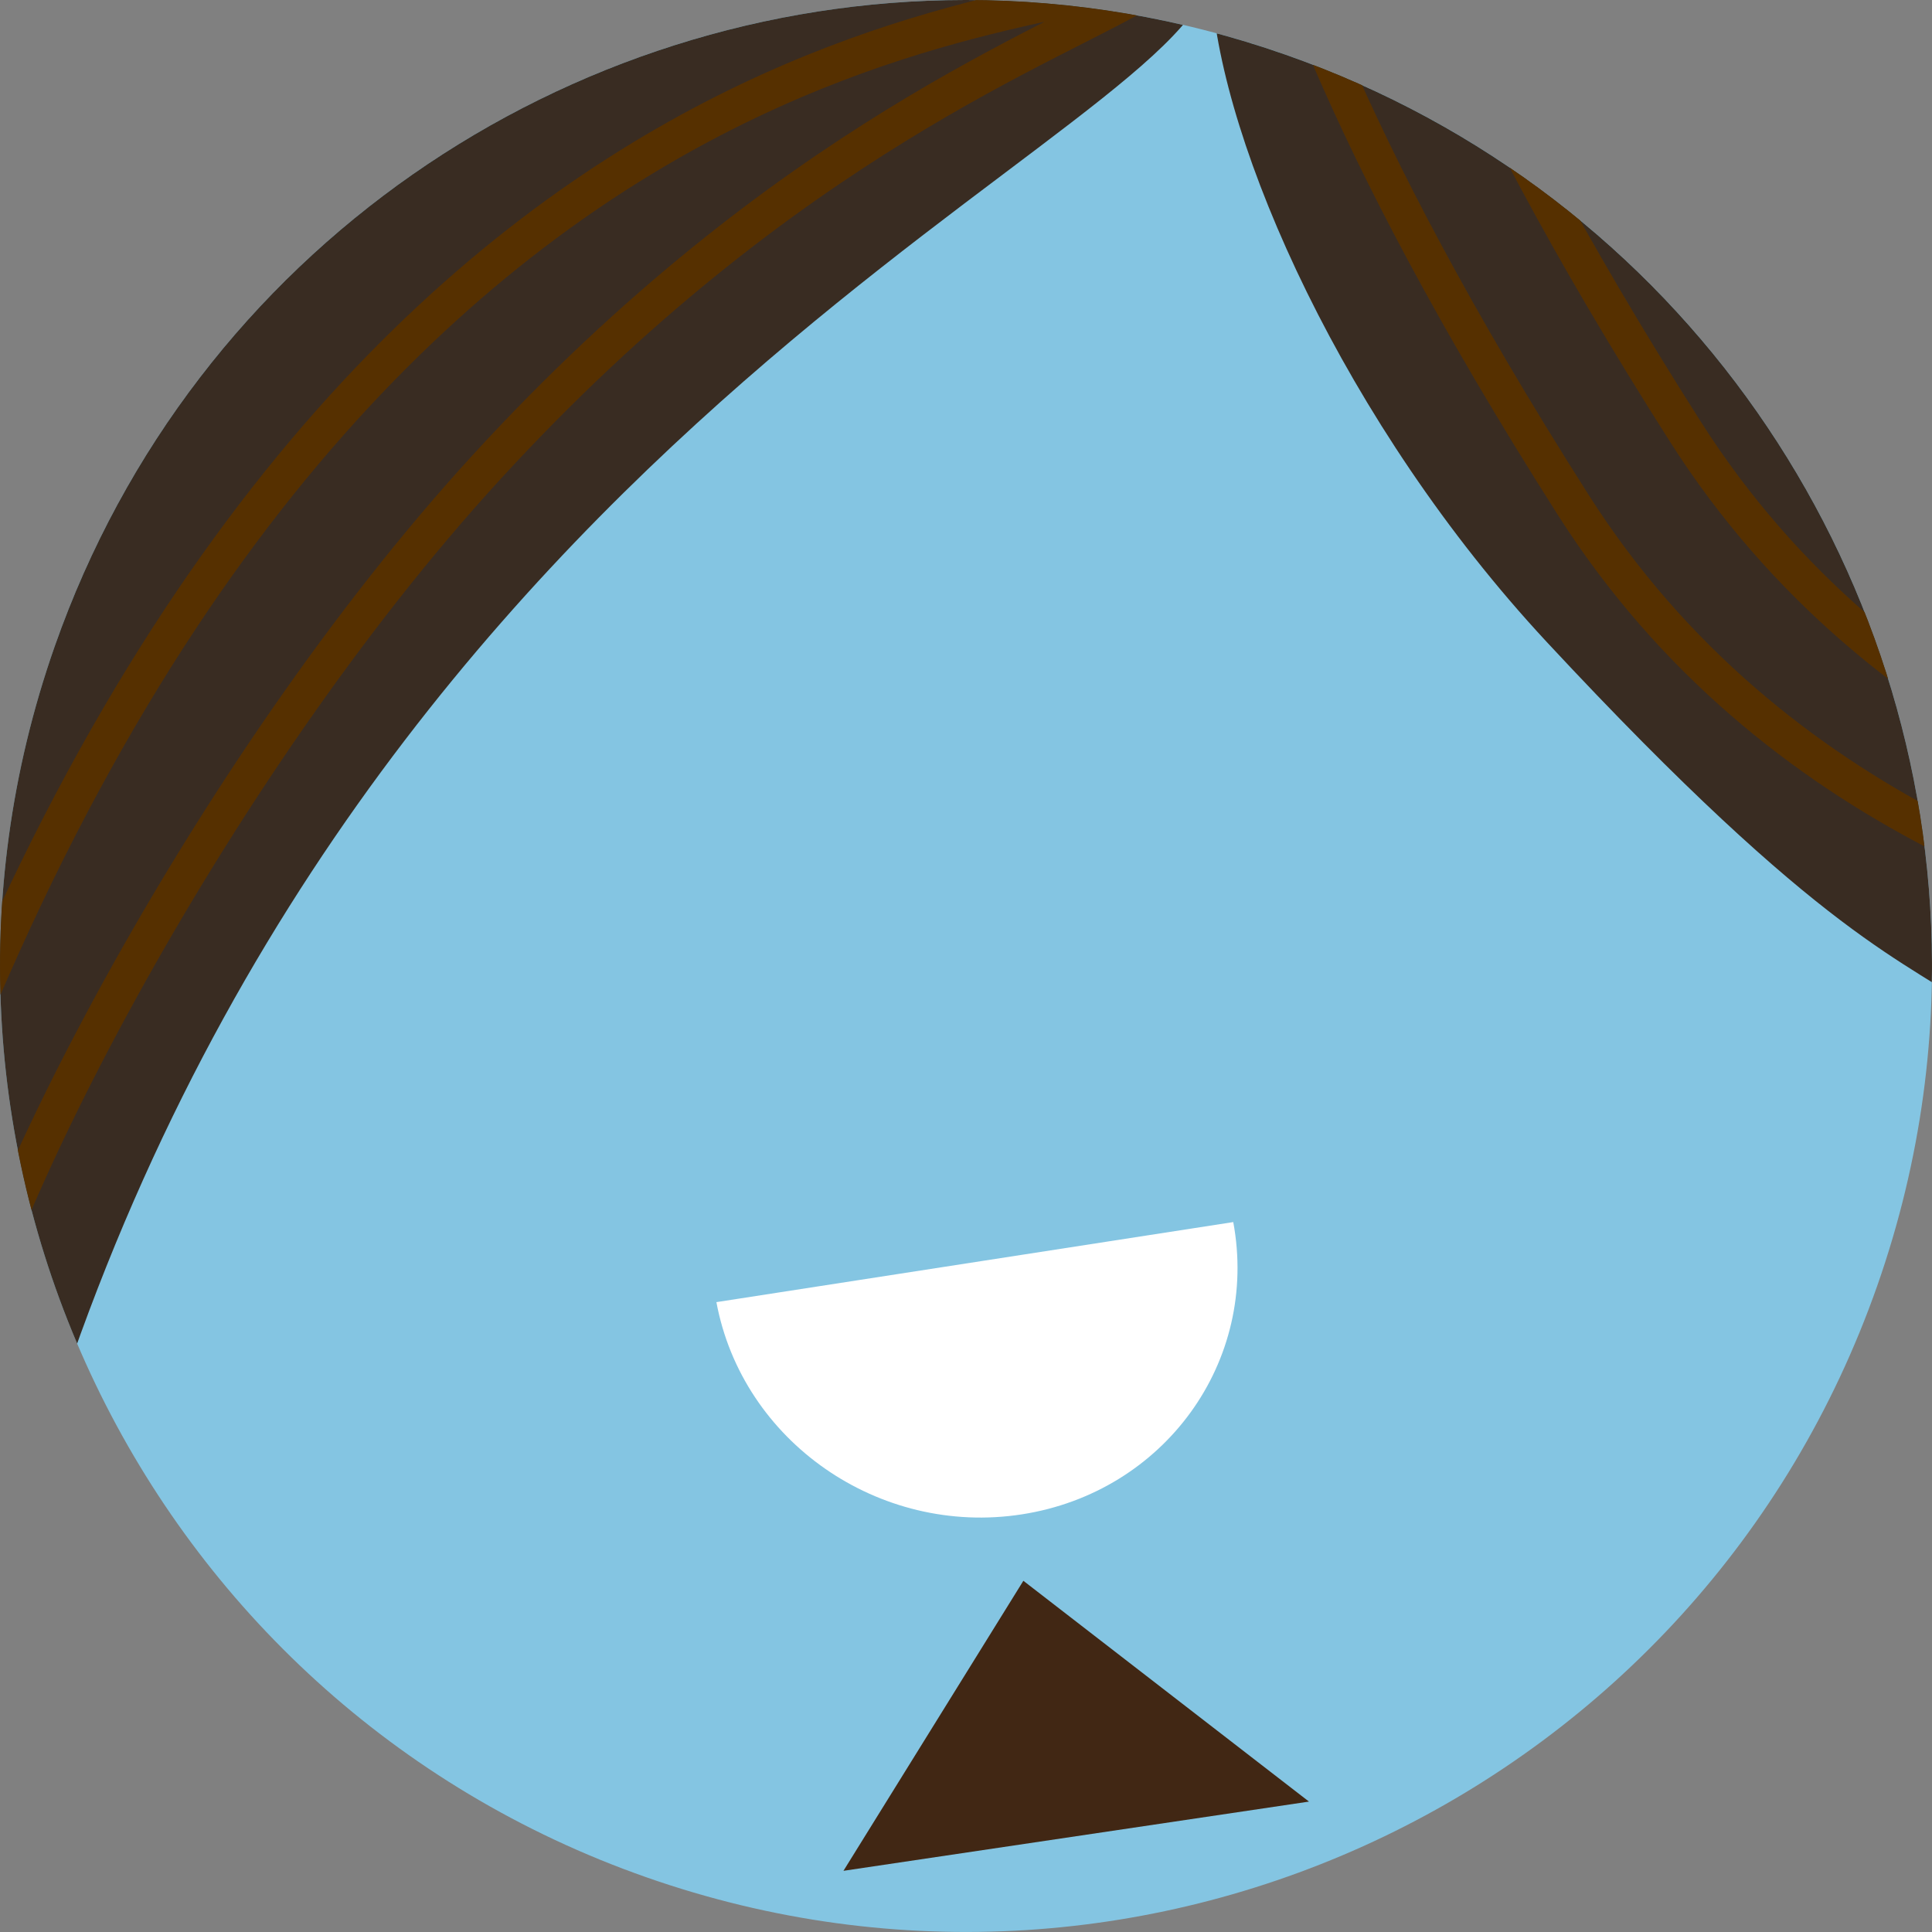
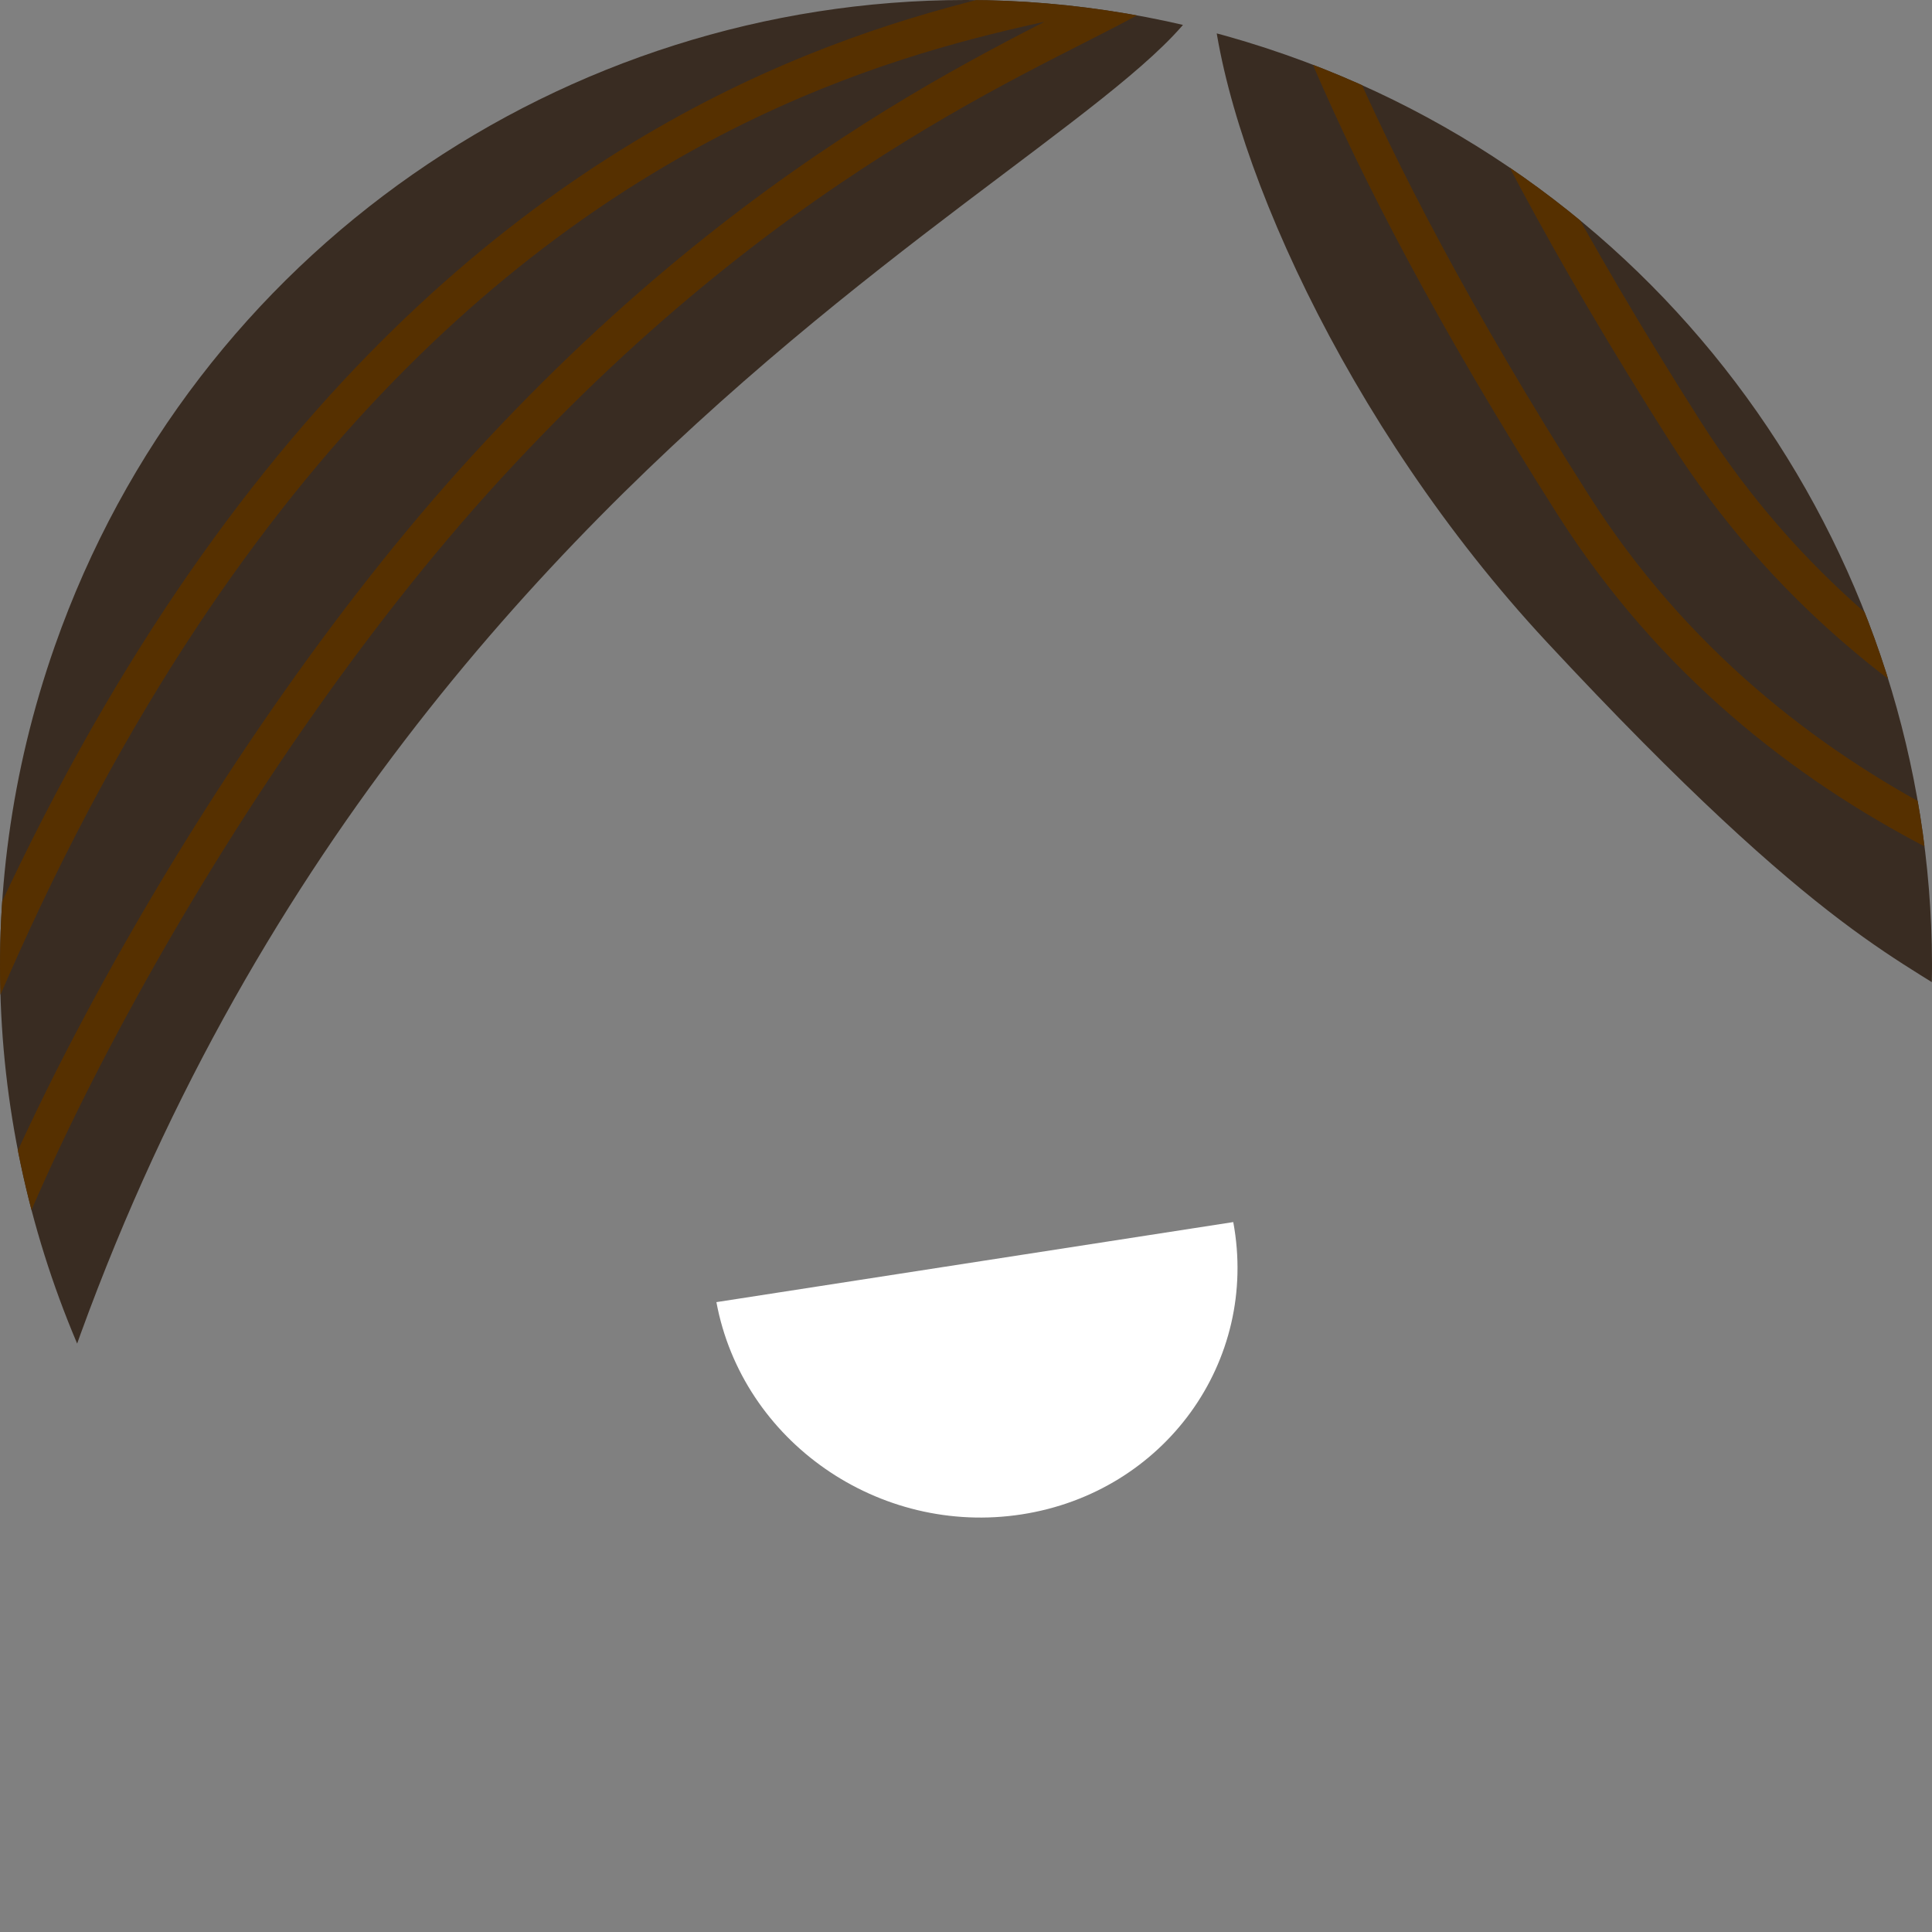
<svg xmlns="http://www.w3.org/2000/svg" id="a" width="420" height="420" viewBox="0 0 420 420">
  <rect x="0" y="0" width="420" height="420" fill="#808080" stroke="none" />
  <defs>
    <clipPath id="b">
-       <path d="M-21.58,184.58C-35.59,69.49-140.26-12.43-255.35,1.58c-115.08,14.01-197.03,118.66-183.02,233.76,14.02,115.09,118.69,197.04,233.77,183.03C-89.5,404.35-7.56,299.68-21.58,184.58" style="fill:none;" />
+       <path d="M-21.58,184.58C-35.59,69.49-140.26-12.43-255.35,1.58C-89.5,404.35-7.56,299.68-21.58,184.58" style="fill:none;" />
    </clipPath>
    <clipPath id="c">
      <rect width="420" height="420" style="fill:none;" />
    </clipPath>
    <clipPath id="d">
      <path d="M209.83,0C123.24,.07,42.22,54.11,11.91,140.46c-38.4,109.41,19.16,229.24,128.56,267.64,22.62,7.94,45.69,11.77,68.39,11.9h2.24c86.24-.46,166.79-54.44,197-140.48,7.99-22.77,11.83-46,11.9-68.84v-1.37c-.28-86.4-54.3-167.15-140.48-197.4C256.57,3.85,233.16,.02,210.14,0h-.31Z" style="fill:none;" />
    </clipPath>
    <clipPath id="e">
-       <rect width="420" height="420" style="fill:none;" />
-     </clipPath>
+       </clipPath>
    <clipPath id="f">
      <path d="M650.19,0c-15.72,0-31.7,1.78-47.67,5.49-112.94,26.23-183.25,139.03-157.03,251.98,26.23,112.95,139.05,183.27,252,157.04,112.94-26.22,183.25-139.06,157.02-252.01C832,65.53,745.64,0,650.19,0h0" style="fill:none;" />
    </clipPath>
    <clipPath id="g">
-       <path d="M209.44,440.03c-77.93,.25-152.66,44.08-188.68,119.05-50.21,104.5-6.21,229.94,98.29,280.15,104.49,50.21,229.92,6.19,280.14-98.31,50.21-104.51,6.2-229.91-98.3-280.12-29.09-13.98-59.8-20.66-90.06-20.76h-1.39Z" style="fill:none;" />
-     </clipPath>
+       </clipPath>
  </defs>
  <g style="clip-path:url(#b);">
    <polygon points="-395.53 472.08 24.33 449.19 -149.66 224.65 -314.94 247.02 -395.53 472.08" style="fill:#9b9b9b;" />
  </g>
  <g style="clip-path:url(#c);">
-     <path d="M11.91,140.46C50.31,31.05,170.12-26.49,279.53,11.9c109.4,38.4,166.97,158.2,128.57,267.61-38.4,109.41-158.23,166.98-267.63,128.58C31.07,369.7-26.49,249.87,11.91,140.46" style="fill:#84c5e2;" />
    <path d="M155.74,283.07c5.63,30.29,35.35,50.95,66.38,46.14,31.02-4.8,51.61-33.25,45.98-63.54l-112.35,17.4Z" style="fill:#fff;" />
  </g>
  <g style="clip-path:url(#d);">
    <path d="M4.16,127.69c-7.18,20.46-31.45,155.95-1.39,209.77C64.4,100.83,250.71,33.58,262.72-3.54,155.83-35.79,41.5,21.29,4.16,127.69" style="fill:#392c22;" />
    <path d="M430.76,220.57c.26-1.39,.42-2.82,.65-4.22C437.8,117.22,372.98,24.55,273.2-.53c-3.28-.82-6.57-1.29-9.85-1.95,2.1,33.89,28.95,94.79,72.87,142.01,60.92,65.49,77.91,68.91,94.53,81.04" style="fill:#392c22;" />
    <path d="M249.83-5.4C230.47,6.72,61.22-3.42-29.12,283.88M249.29-2.53c-19.36,12.12-78.11,32.62-143.69,104.27C45.35,167.56-6.85,268.97-12.31,309.44M295.75-54.94c5.69,22.11,18.49,66.82,70.63,148.77,43.29,68.04,115.23,88.95,153.53,96.42M271.37-39.02c5.69,22.11,18.49,66.82,70.63,148.77,43.29,68.04,115.23,88.95,153.53,96.42" style="fill:none; stroke:#563000; stroke-miterlimit:10; stroke-width:7.99px;" />
  </g>
  <g style="clip-path:url(#e);">
    <polygon points="222.47 343.65 284.56 391.65 183.36 406.7 222.47 343.65" style="fill:#412714;" />
  </g>
  <g style="clip-path:url(#f);">
    <path d="M644.14-98.85c-65.75,38.46-32.77,285.34-176.64,302.13C351.23,216.84,200.55,18.06,205.56-66.28c5.01-84.34,103.8-147.09,220.64-140.15,116.85,6.94,313.3,51.79,217.94,107.58" style="fill:#fff048;" />
    <path d="M475.21,608.48c-81.72,21.45-172.06-52.94-201.78-166.16-29.72-113.22,12.44-222.39,94.16-243.84,81.72-21.45,172.06,52.94,201.78,166.16,29.72,113.22-12.44,222.39-94.16,243.84" style="fill:#fff048;" />
-     <path d="M350.94,209.29c81.72-21.45,172.06,52.94,201.78,166.15,29.72,113.22-12.44,222.39-94.16,243.84M323.77,218.09c81.72-21.45,172.06,52.94,201.78,166.15,29.72,113.22-12.44,222.39-94.16,243.84M608.07-147.51c-3.08,2.38-6.67,4.79-10.82,7.22-65.75,38.46-32.77,285.34-176.64,302.13-33.65,3.93-70.18-9.94-104.99-33.67M629.65-122.73c-3.07,2.38-6.67,4.79-10.82,7.22-65.75,38.46-32.77,285.34-176.64,302.13-33.65,3.93-70.18-9.94-104.99-33.67" style="fill:none; stroke:#fff7af; stroke-miterlimit:10; stroke-width:7.99px;" />
  </g>
  <g style="clip-path:url(#g);">
    <path d="M-121.63,677.57c-135.28-58.53,313.73-8.64,282.06-232.18-16.41-115.88-175.23-89.87-233.34-28.56-176.12,185.81,28.82,294.28-48.72,260.74" style="fill:#dec187;" />
    <path d="M159.39,436.41c10.57,80.24,102.66,173.14,228.85,188.45,2.43,34.62,1.92,96.84-98.82,142.89,5.1,6.68,11.16,12.3,17.98,16.9,4.59,3.1-70.98,32.71-70.98,32.71,92.73,134.36,306.65-57.5,308.73-157.88,7.67-369.58-386.61-229.5-385.77-223.08" style="fill:#dec187;" />
  </g>
</svg>